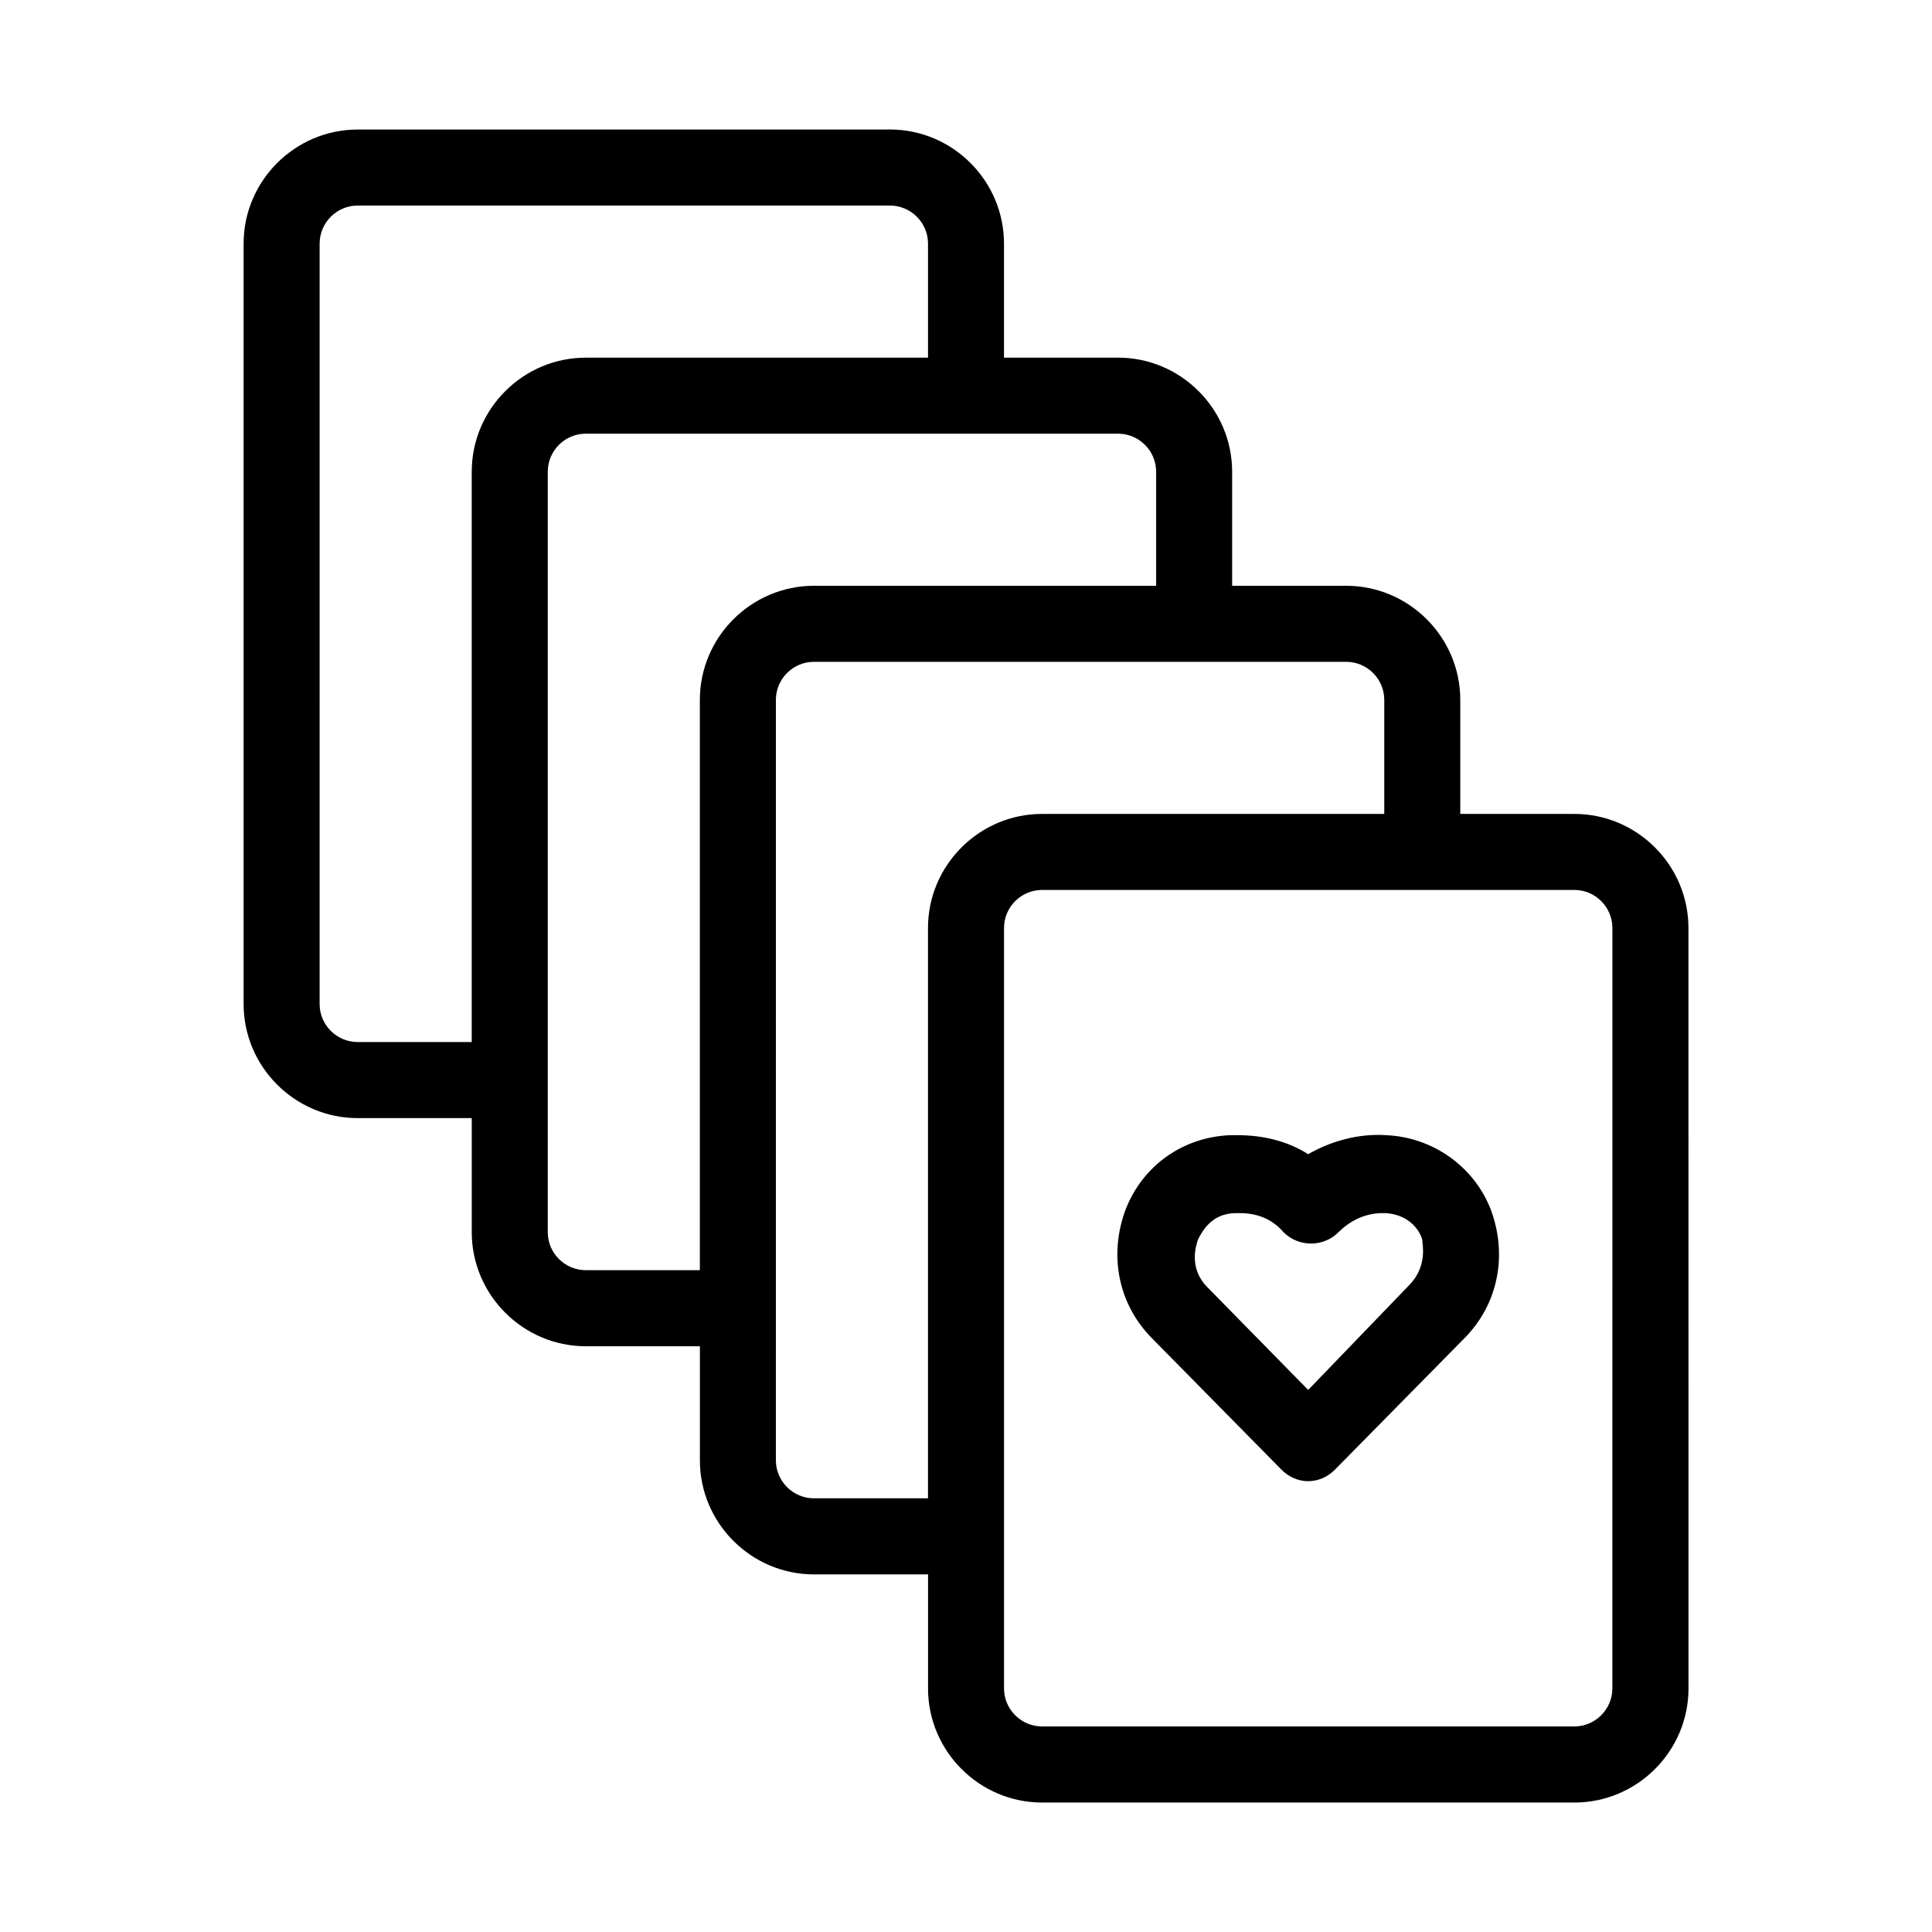
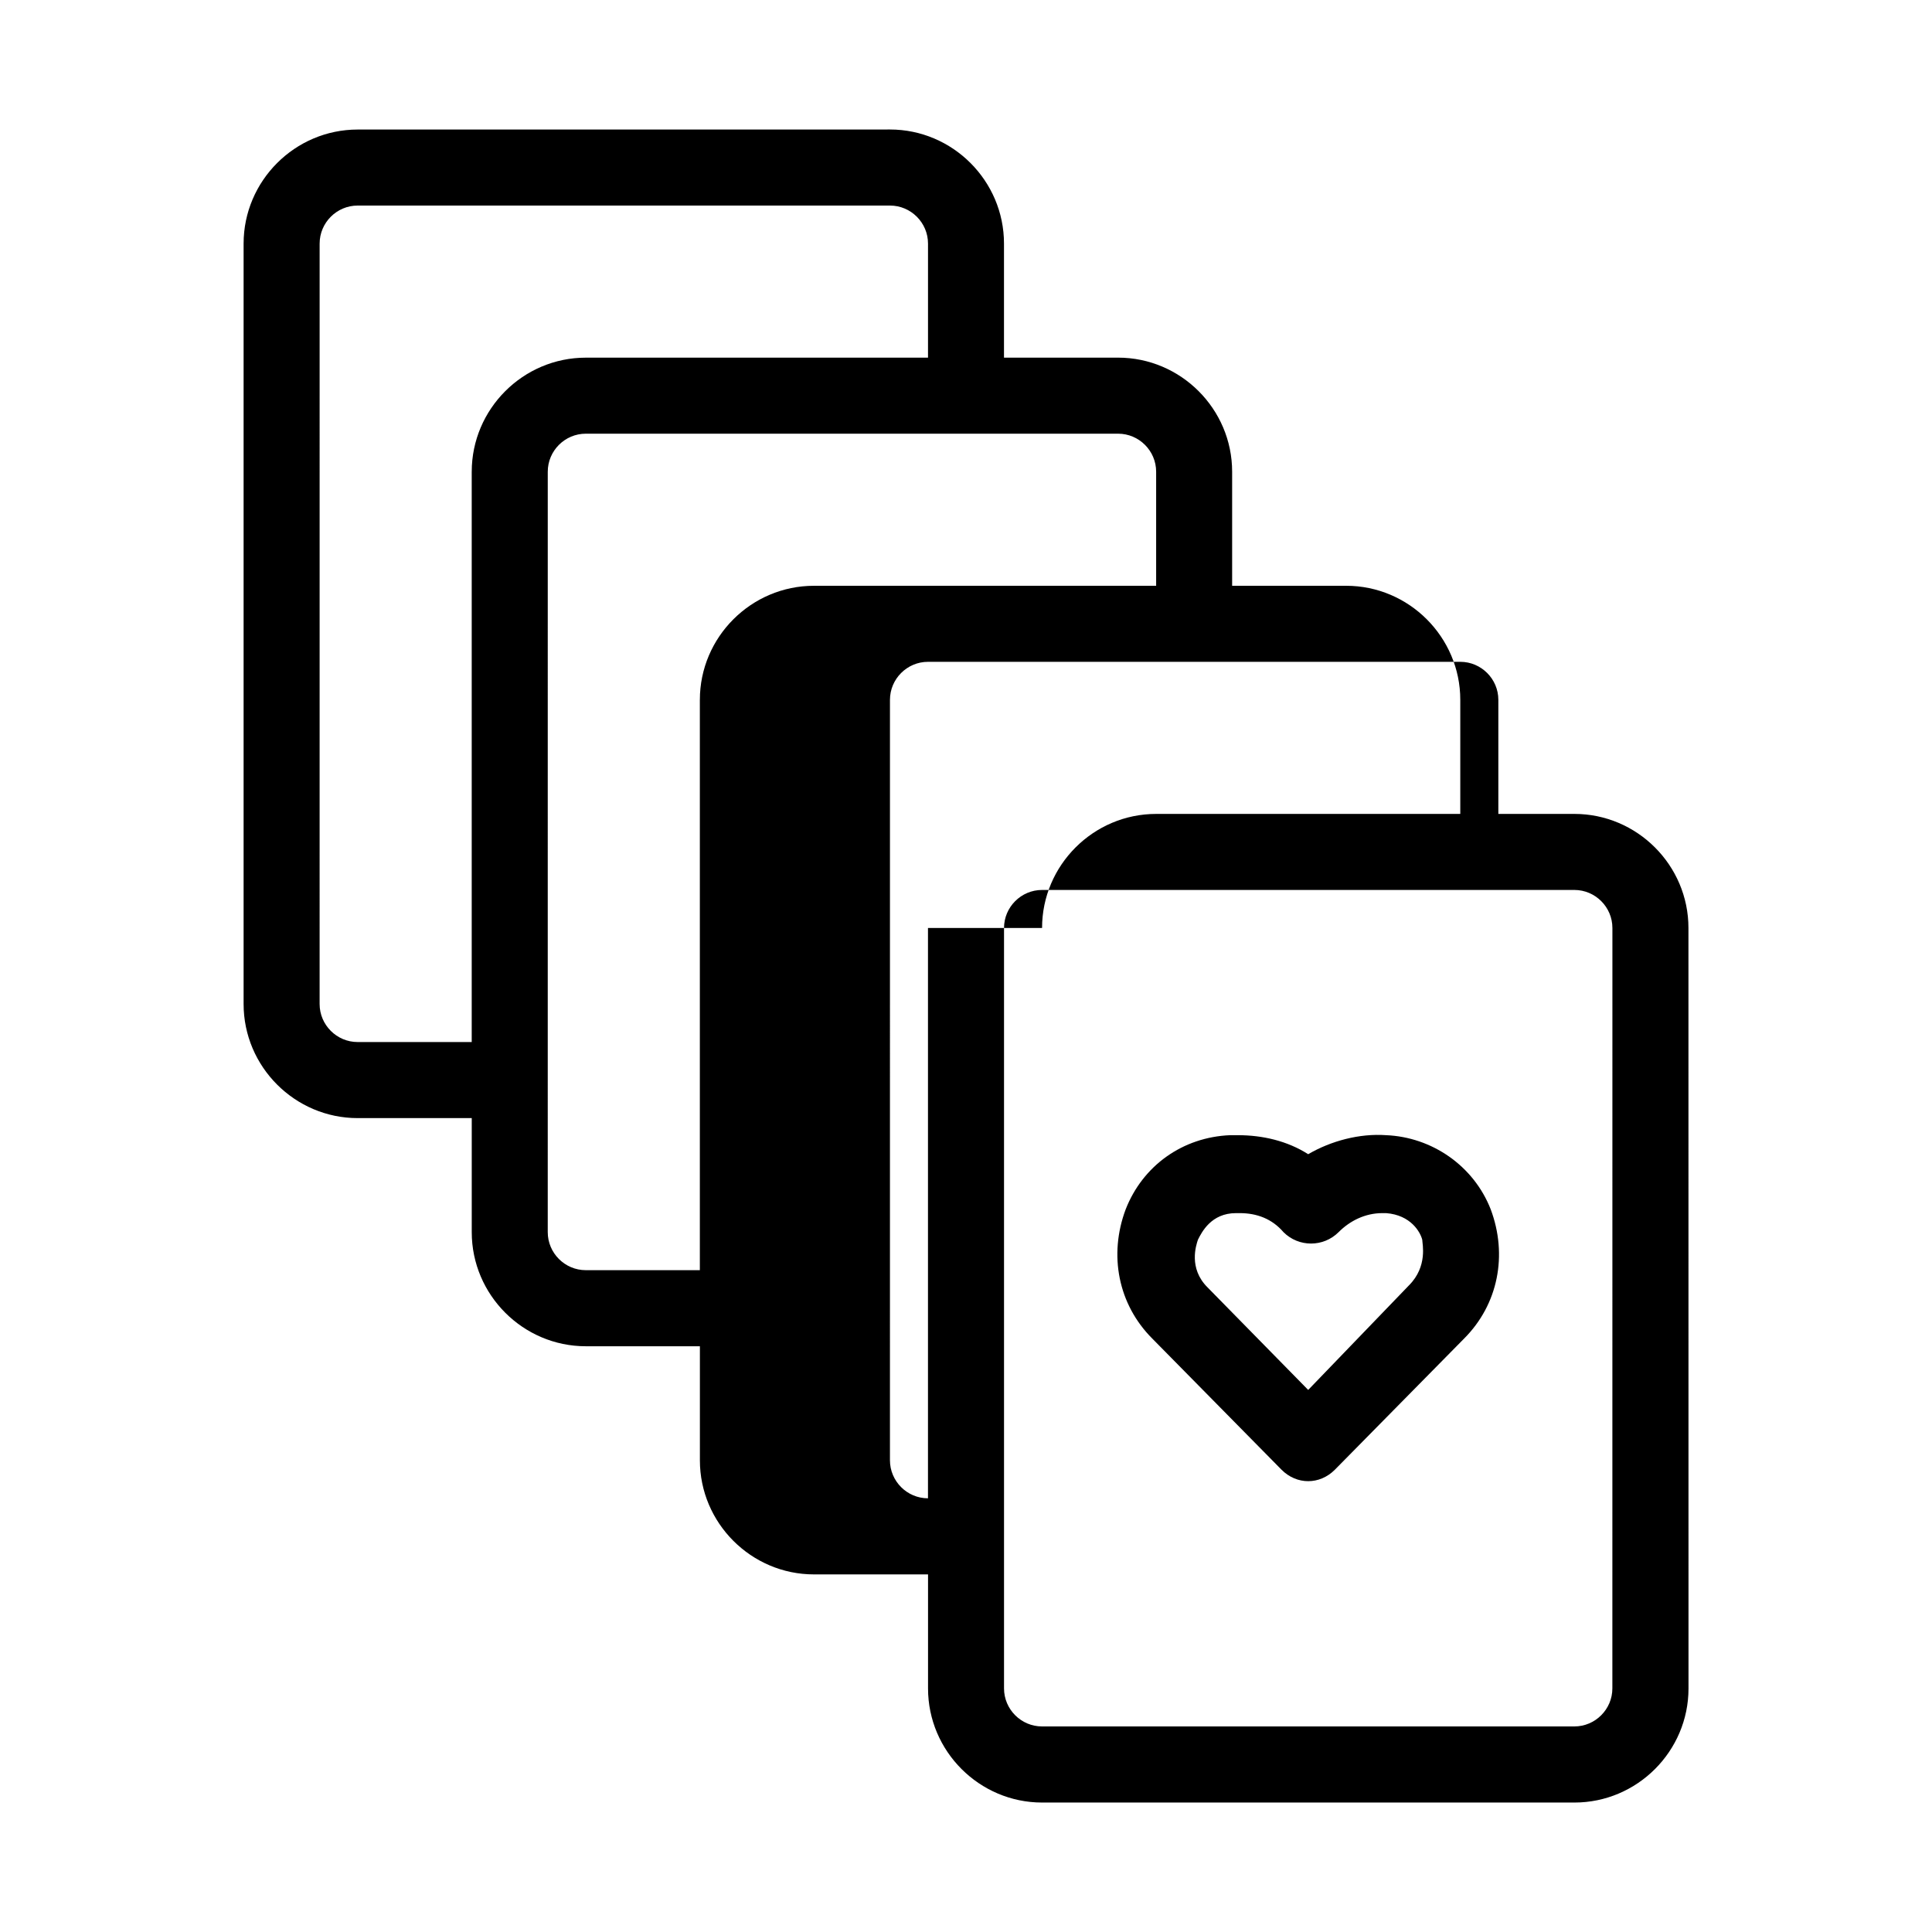
<svg xmlns="http://www.w3.org/2000/svg" fill="#000000" width="800px" height="800px" version="1.1" viewBox="144 144 512 512">
-   <path d="m561.22 359.7h-30.23v-30.23c0-16.625-13.602-30.23-30.23-30.23h-30.23v-30.23c0-16.625-13.602-30.23-30.23-30.23h-30.23v-30.23c0-16.625-13.602-30.23-30.23-30.23l-141.05 0.012c-16.625 0-30.23 13.602-30.23 30.23v201.52c0 16.625 13.602 30.23 30.23 30.23h30.23v30.23c0 16.625 13.602 30.23 30.23 30.23h30.23v30.23c0 16.625 13.602 30.23 30.23 30.23h30.23v30.23c0 16.625 13.602 30.23 30.23 30.23h141.07c16.625 0 30.23-13.602 30.23-30.23l-0.016-201.54c0-16.625-13.602-30.227-30.227-30.227zm-292.21-90.688v151.14h-30.23c-5.543 0-10.078-4.535-10.078-10.078l0.004-201.52c0-5.543 4.535-10.078 10.078-10.078h141.07c5.543 0 10.078 4.535 10.078 10.078v30.23h-90.688c-16.629 0-30.23 13.602-30.23 30.227zm60.457 60.457v151.14h-30.23c-5.543 0-10.078-4.535-10.078-10.078l0.004-201.52c0-5.543 4.535-10.078 10.078-10.078h141.07c5.543 0 10.078 4.535 10.078 10.078v30.23h-90.688c-16.629 0-30.23 13.602-30.23 30.227zm60.457 60.457v151.14h-30.23c-5.543 0-10.078-4.535-10.078-10.078l0.004-201.52c0-5.543 4.535-10.078 10.078-10.078h141.07c5.543 0 10.078 4.535 10.078 10.078v30.23h-90.688c-16.629 0-30.23 13.602-30.23 30.227zm181.37 201.52c0 5.543-4.535 10.078-10.078 10.078h-141.06c-5.543 0-10.078-4.535-10.078-10.078v-201.52c0-5.543 4.535-10.078 10.078-10.078h141.07c5.543 0 10.078 4.535 10.078 10.078zm-59.953-146.61c-7.055-0.504-14.609 1.512-20.656 5.039-5.543-3.527-12.09-5.039-18.641-5.039h-2.016c-12.594 0.504-23.176 8.062-27.711 19.648-4.535 12.09-2.016 25.191 7.055 34.258l34.258 34.762c2.016 2.016 4.535 3.023 7.055 3.023 2.519 0 5.039-1.008 7.055-3.023l34.258-34.762c9.07-9.07 11.586-22.168 7.055-34.258-4.535-11.586-15.617-19.145-27.711-19.648zm6.047 39.801-26.703 27.711-26.703-27.207c-5.039-5.039-3.023-11.082-2.519-12.594 1.008-2.016 3.527-7.055 10.078-7.055h1.008c4.535 0 8.566 1.512 11.586 5.039 4.031 4.031 10.578 4.031 14.609 0 3.023-3.023 7.055-5.039 11.586-5.039h1.008c6.551 0.504 9.07 5.039 9.574 7.055 0.004 1.008 1.516 7.055-3.523 12.09z" />
+   <path d="m561.22 359.7h-30.23v-30.23c0-16.625-13.602-30.23-30.23-30.23h-30.23v-30.23c0-16.625-13.602-30.23-30.23-30.23h-30.23v-30.23c0-16.625-13.602-30.23-30.23-30.23l-141.05 0.012c-16.625 0-30.23 13.602-30.23 30.23v201.52c0 16.625 13.602 30.23 30.23 30.23h30.23v30.23c0 16.625 13.602 30.23 30.23 30.23h30.23v30.23c0 16.625 13.602 30.23 30.23 30.23h30.23v30.23c0 16.625 13.602 30.23 30.23 30.23h141.07c16.625 0 30.23-13.602 30.23-30.23l-0.016-201.54c0-16.625-13.602-30.227-30.227-30.227zm-292.21-90.688v151.14h-30.23c-5.543 0-10.078-4.535-10.078-10.078l0.004-201.52c0-5.543 4.535-10.078 10.078-10.078h141.07c5.543 0 10.078 4.535 10.078 10.078v30.23h-90.688c-16.629 0-30.23 13.602-30.23 30.227zm60.457 60.457v151.14h-30.23c-5.543 0-10.078-4.535-10.078-10.078l0.004-201.52c0-5.543 4.535-10.078 10.078-10.078h141.07c5.543 0 10.078 4.535 10.078 10.078v30.23h-90.688c-16.629 0-30.23 13.602-30.23 30.227zm60.457 60.457v151.14c-5.543 0-10.078-4.535-10.078-10.078l0.004-201.52c0-5.543 4.535-10.078 10.078-10.078h141.07c5.543 0 10.078 4.535 10.078 10.078v30.23h-90.688c-16.629 0-30.23 13.602-30.23 30.227zm181.37 201.52c0 5.543-4.535 10.078-10.078 10.078h-141.06c-5.543 0-10.078-4.535-10.078-10.078v-201.52c0-5.543 4.535-10.078 10.078-10.078h141.07c5.543 0 10.078 4.535 10.078 10.078zm-59.953-146.61c-7.055-0.504-14.609 1.512-20.656 5.039-5.543-3.527-12.09-5.039-18.641-5.039h-2.016c-12.594 0.504-23.176 8.062-27.711 19.648-4.535 12.09-2.016 25.191 7.055 34.258l34.258 34.762c2.016 2.016 4.535 3.023 7.055 3.023 2.519 0 5.039-1.008 7.055-3.023l34.258-34.762c9.07-9.07 11.586-22.168 7.055-34.258-4.535-11.586-15.617-19.145-27.711-19.648zm6.047 39.801-26.703 27.711-26.703-27.207c-5.039-5.039-3.023-11.082-2.519-12.594 1.008-2.016 3.527-7.055 10.078-7.055h1.008c4.535 0 8.566 1.512 11.586 5.039 4.031 4.031 10.578 4.031 14.609 0 3.023-3.023 7.055-5.039 11.586-5.039h1.008c6.551 0.504 9.07 5.039 9.574 7.055 0.004 1.008 1.516 7.055-3.523 12.09z" />
</svg>